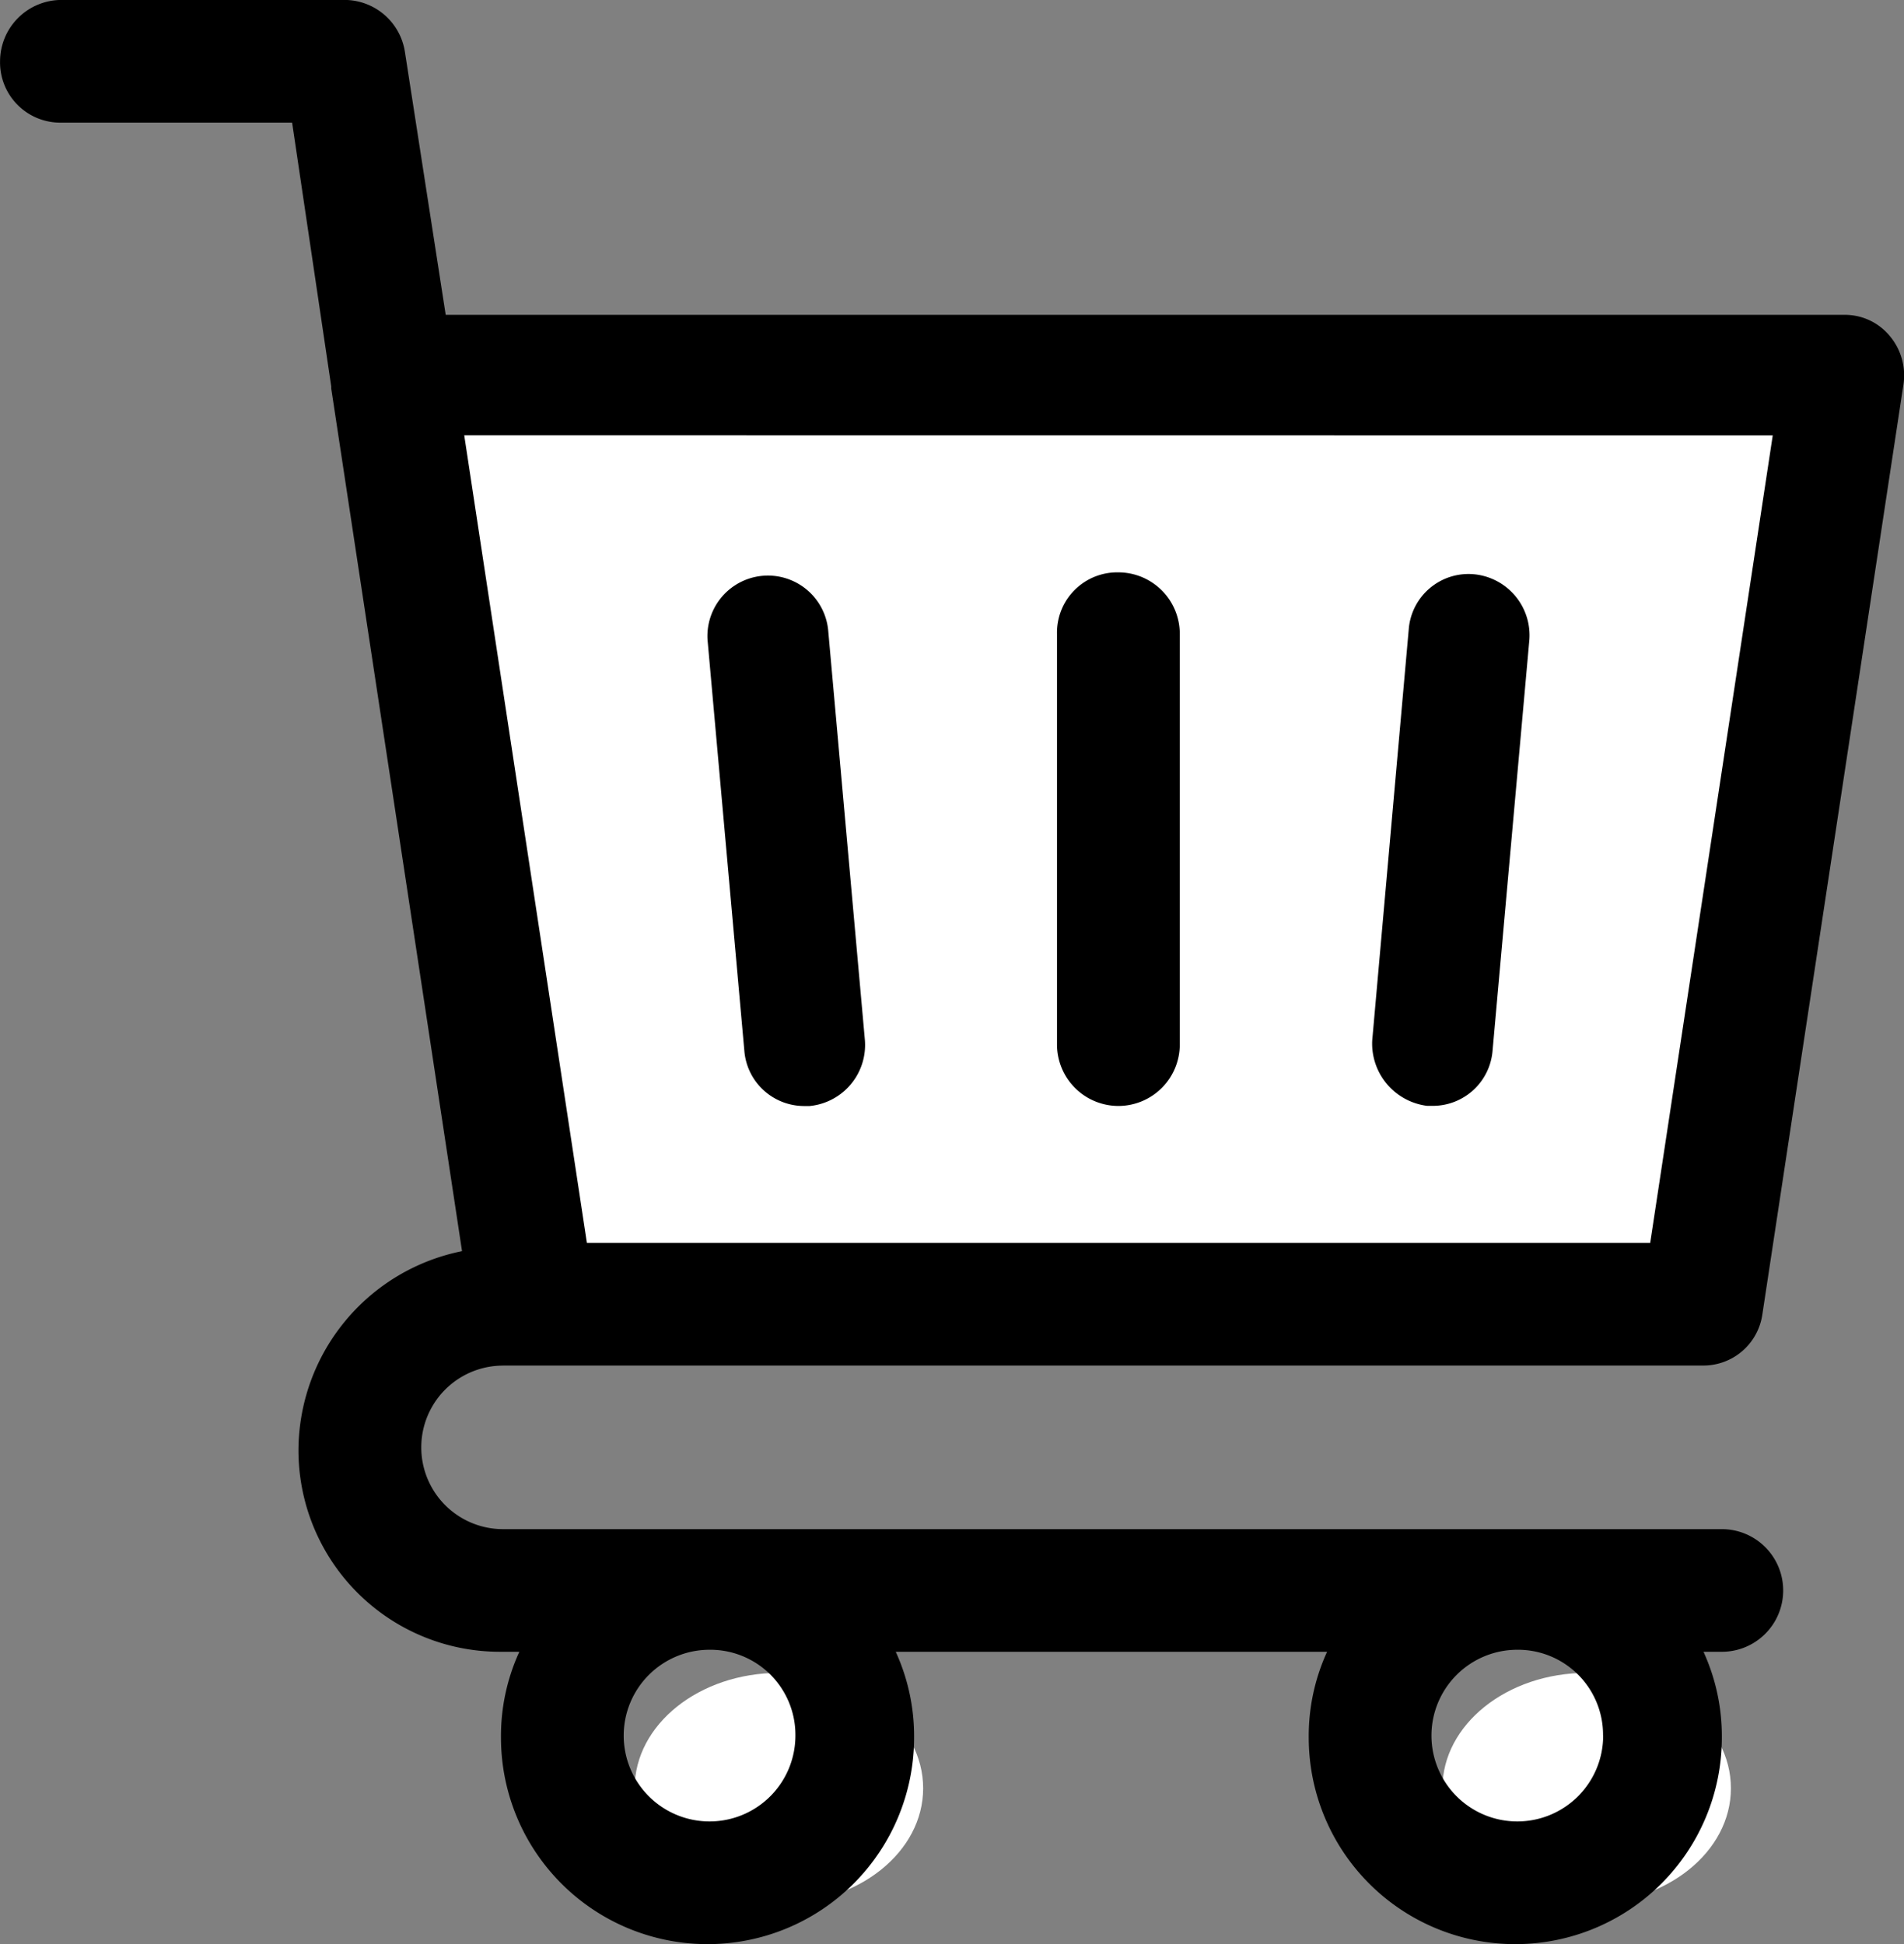
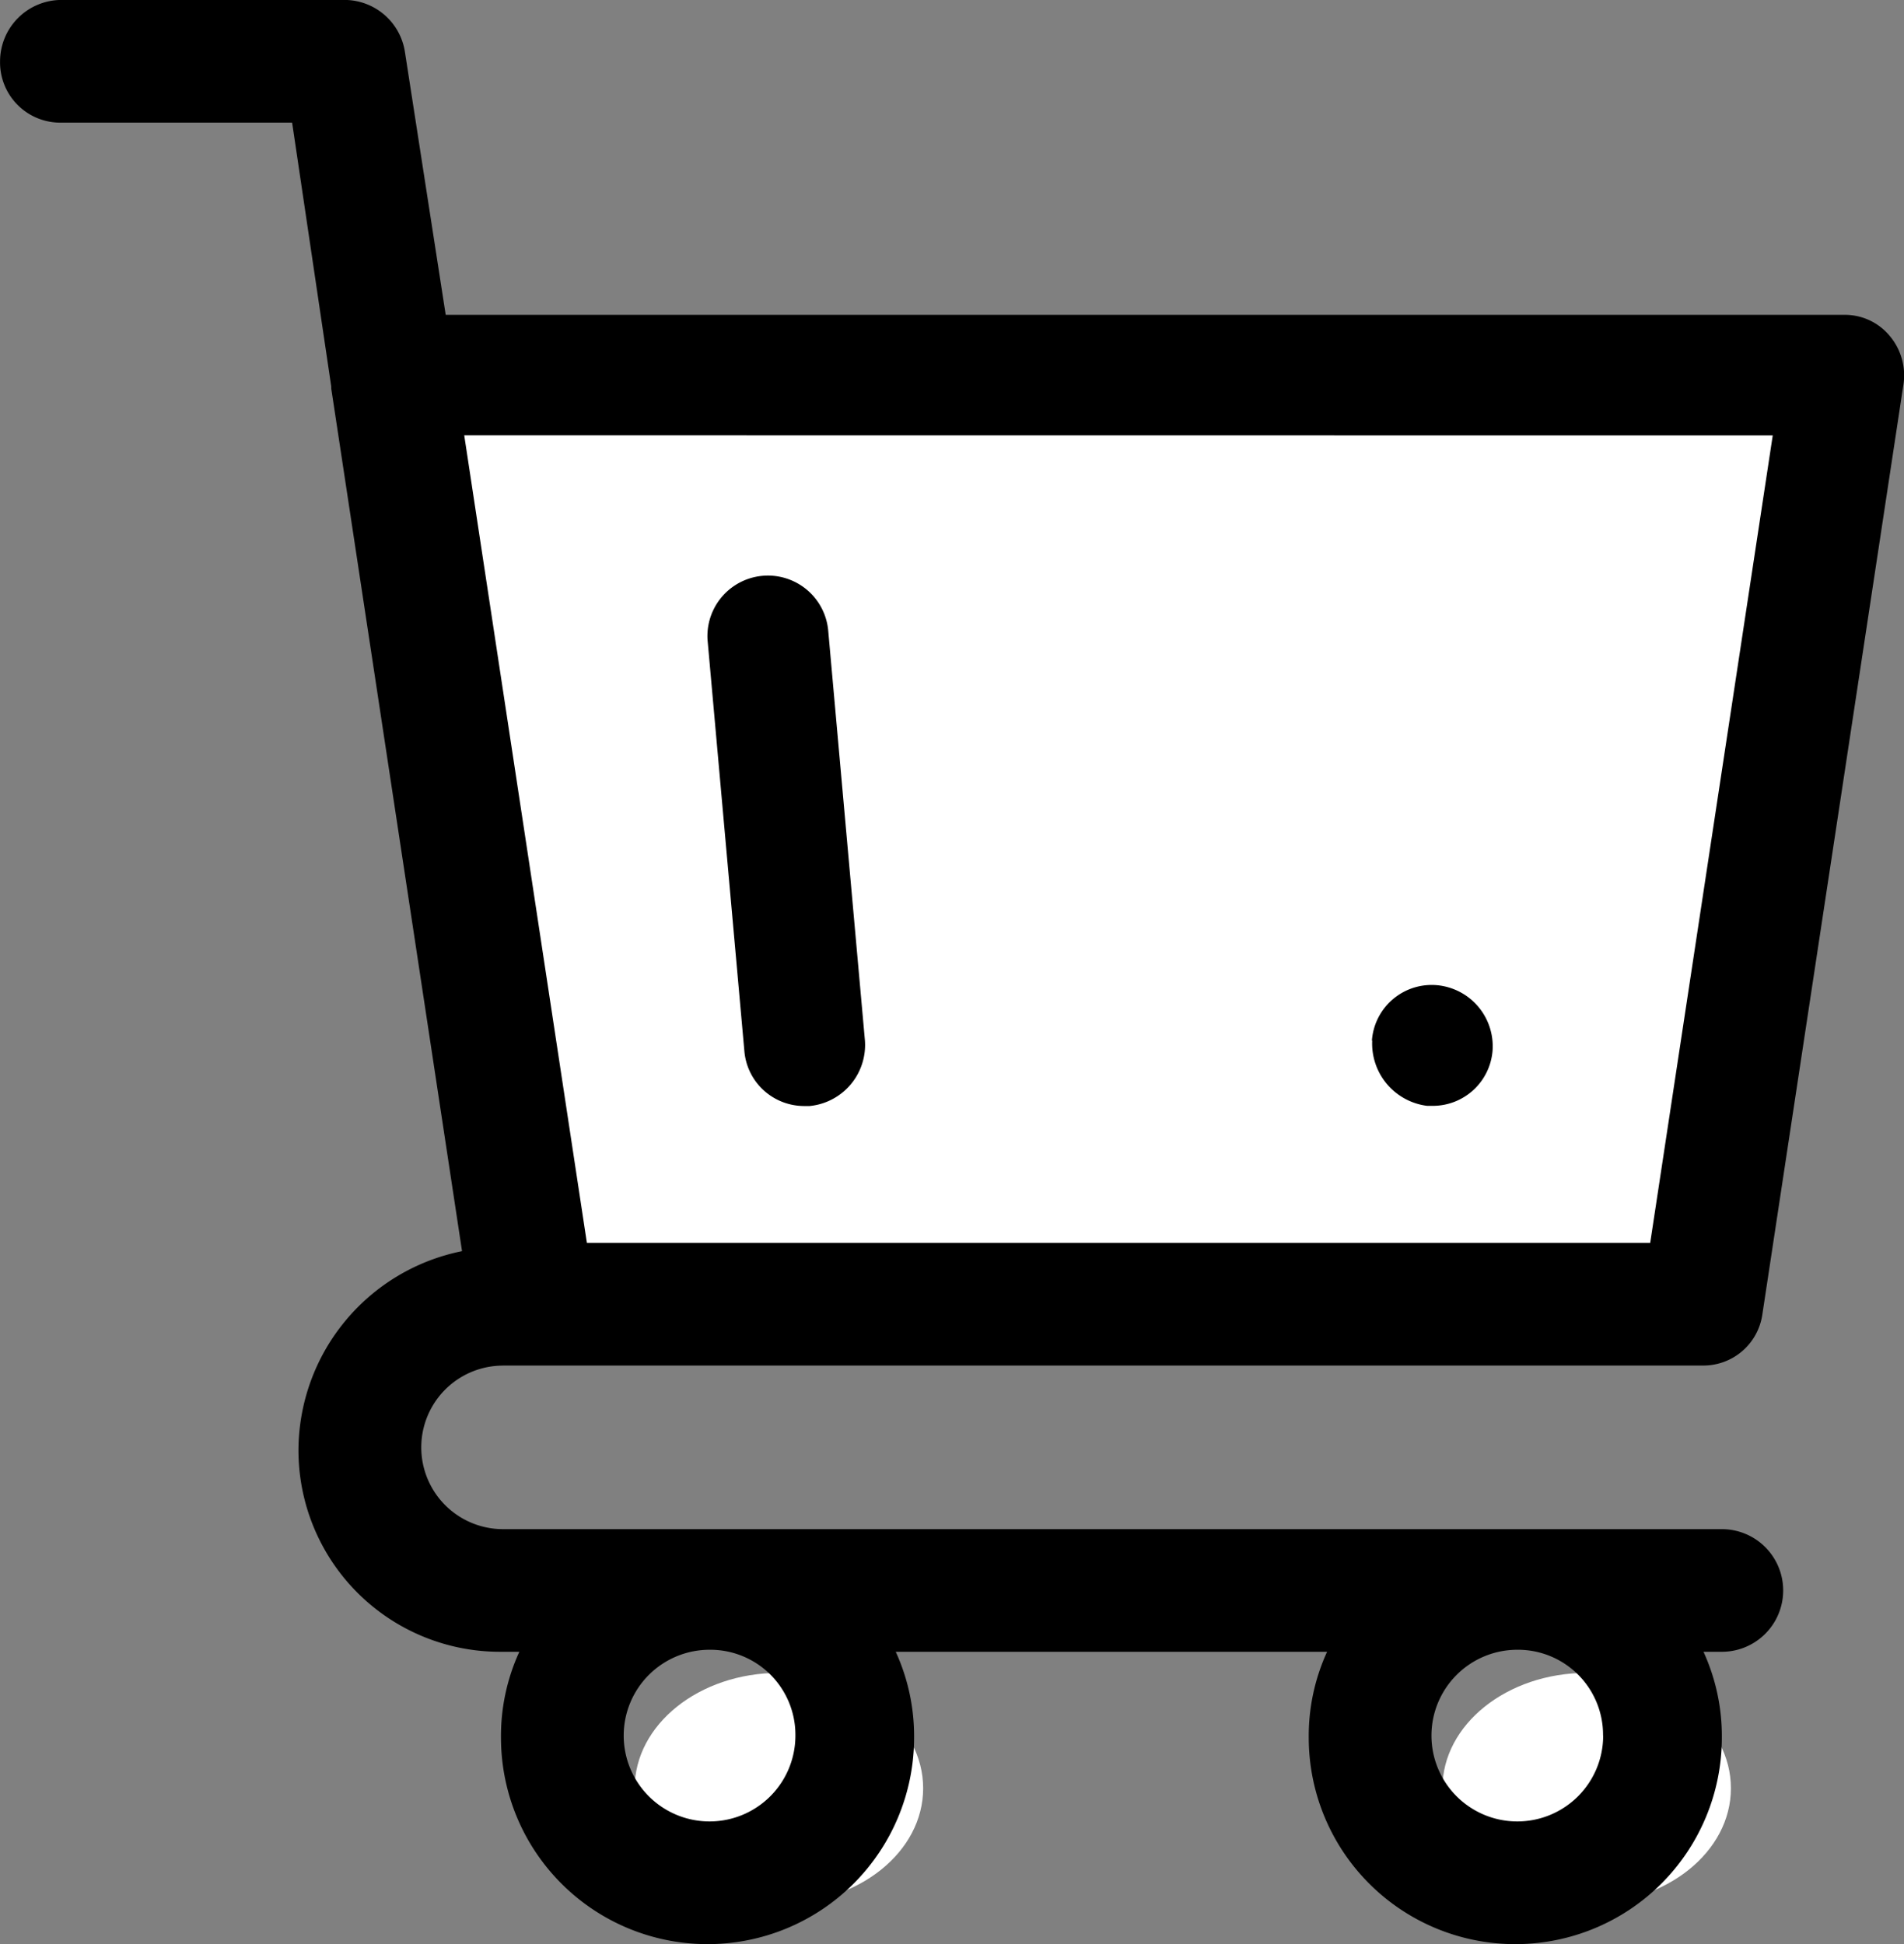
<svg xmlns="http://www.w3.org/2000/svg" width="33" height="33.7" viewBox="0 0 33 33.7">
  <rect x="0" y="0" width="33" height="33.7" fill="#808080" stroke="none" />
  <g id="グループ_813" data-name="グループ 813" transform="translate(-651 -2348)">
    <path id="パス_1361" data-name="パス 1361" d="M-3225.151,2362.277l2.376,14.157h19.154l2.128-14.157Z" transform="translate(3883.85 -6.875)" fill="#fff" />
    <ellipse id="楕円形_197" data-name="楕円形 197" cx="2.5" cy="2" rx="2.5" ry="2" transform="translate(662 2377)" fill="#fff" />
    <ellipse id="楕円形_198" data-name="楕円形 198" cx="2.5" cy="2" rx="2.5" ry="2" transform="translate(676 2377)" fill="#fff" />
    <g id="np_shopping_3407126_000000" transform="translate(651 2348)">
      <path id="パス_1357" data-name="パス 1357" d="M12.117,26.173h20.8a1.033,1.033,0,0,0,1.027-.886L36.39,9.163a1.062,1.062,0,0,0-.248-.85,1.006,1.006,0,0,0-.779-.354H11.124l-.709-4.571A1.062,1.062,0,0,0,9.389,2.5H4.462A1.066,1.066,0,0,0,3.4,3.564,1.044,1.044,0,0,0,4.462,4.627h4L9.14,9.2v.036l2.267,14.954a3.531,3.531,0,0,0-2.835,3.437,3.493,3.493,0,0,0,3.508,3.508H12.4a3.5,3.5,0,0,0-.318,1.488,3.58,3.58,0,1,0,7.16,0,3.52,3.52,0,0,0-.318-1.488H26.4a3.5,3.5,0,0,0-.318,1.488,3.58,3.58,0,1,0,7.16,0,3.52,3.52,0,0,0-.318-1.488h.318a1.063,1.063,0,1,0,0-2.126H12.118a1.417,1.417,0,1,1,0-2.835ZM34.124,10.049,32,24.047H13.571l-2.126-14ZM17.185,32.586A1.488,1.488,0,1,1,15.7,31.1,1.475,1.475,0,0,1,17.185,32.586Zm14,0A1.488,1.488,0,1,1,29.695,31.1,1.475,1.475,0,0,1,31.183,32.586Z" transform="translate(-3.399 -2.501)" />
      <path id="パス_1358" data-name="パス 1358" d="M39.661,39.812h.107a1.064,1.064,0,0,0,.957-1.134l-.638-7.124a1.049,1.049,0,0,0-2.09.177l.638,7.124a1.04,1.04,0,0,0,1.027.957Z" transform="translate(-25.734 -20.639)" />
-       <path id="パス_1359" data-name="パス 1359" d="M56.165,39.75a1.066,1.066,0,0,0,1.063-1.063V31.563A1.066,1.066,0,0,0,56.165,30.5,1.044,1.044,0,0,0,55.1,31.563v7.124A1.066,1.066,0,0,0,56.165,39.75Z" transform="translate(-36.78 -20.578)" />
-       <path id="パス_1360" data-name="パス 1360" d="M71.452,39.8h.107a1.039,1.039,0,0,0,1.027-.957l.638-7.124a1.063,1.063,0,0,0-.957-1.134,1.039,1.039,0,0,0-1.134.957L70.5,38.669A1.088,1.088,0,0,0,71.452,39.8Z" transform="translate(-46.717 -20.63)" />
+       <path id="パス_1360" data-name="パス 1360" d="M71.452,39.8h.107a1.039,1.039,0,0,0,1.027-.957a1.063,1.063,0,0,0-.957-1.134,1.039,1.039,0,0,0-1.134.957L70.5,38.669A1.088,1.088,0,0,0,71.452,39.8Z" transform="translate(-46.717 -20.63)" />
    </g>
  </g>
</svg>